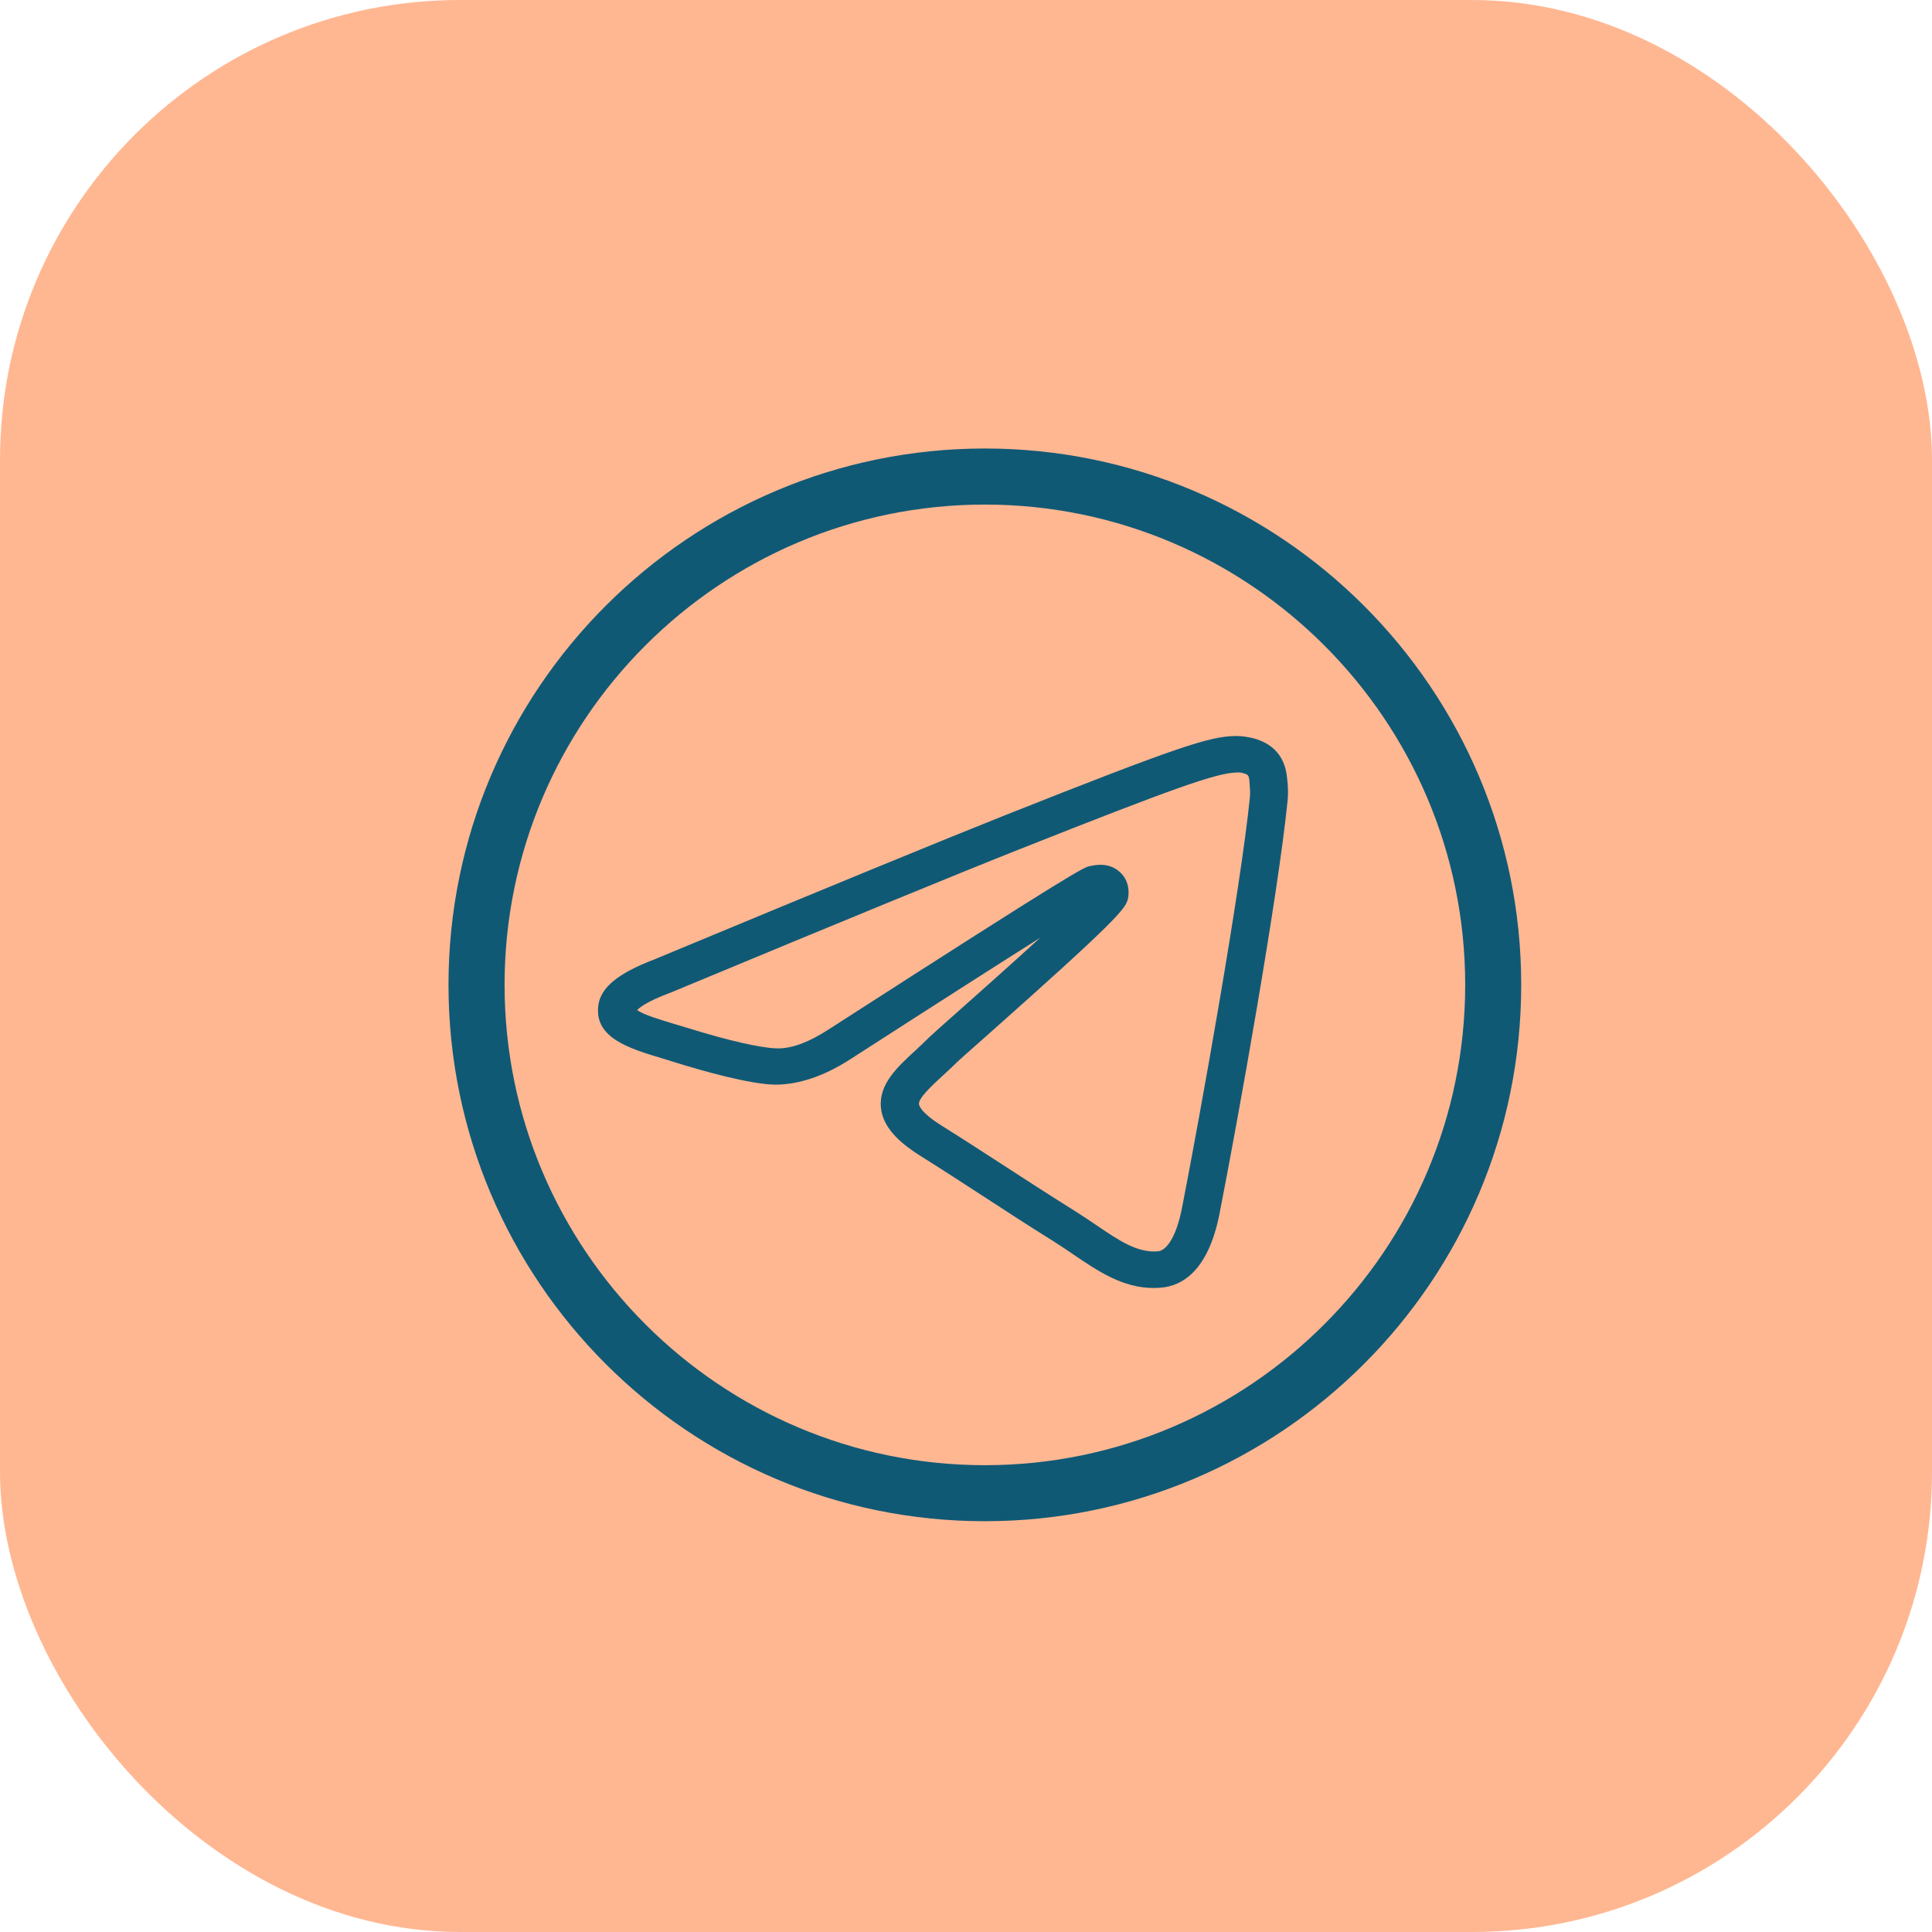
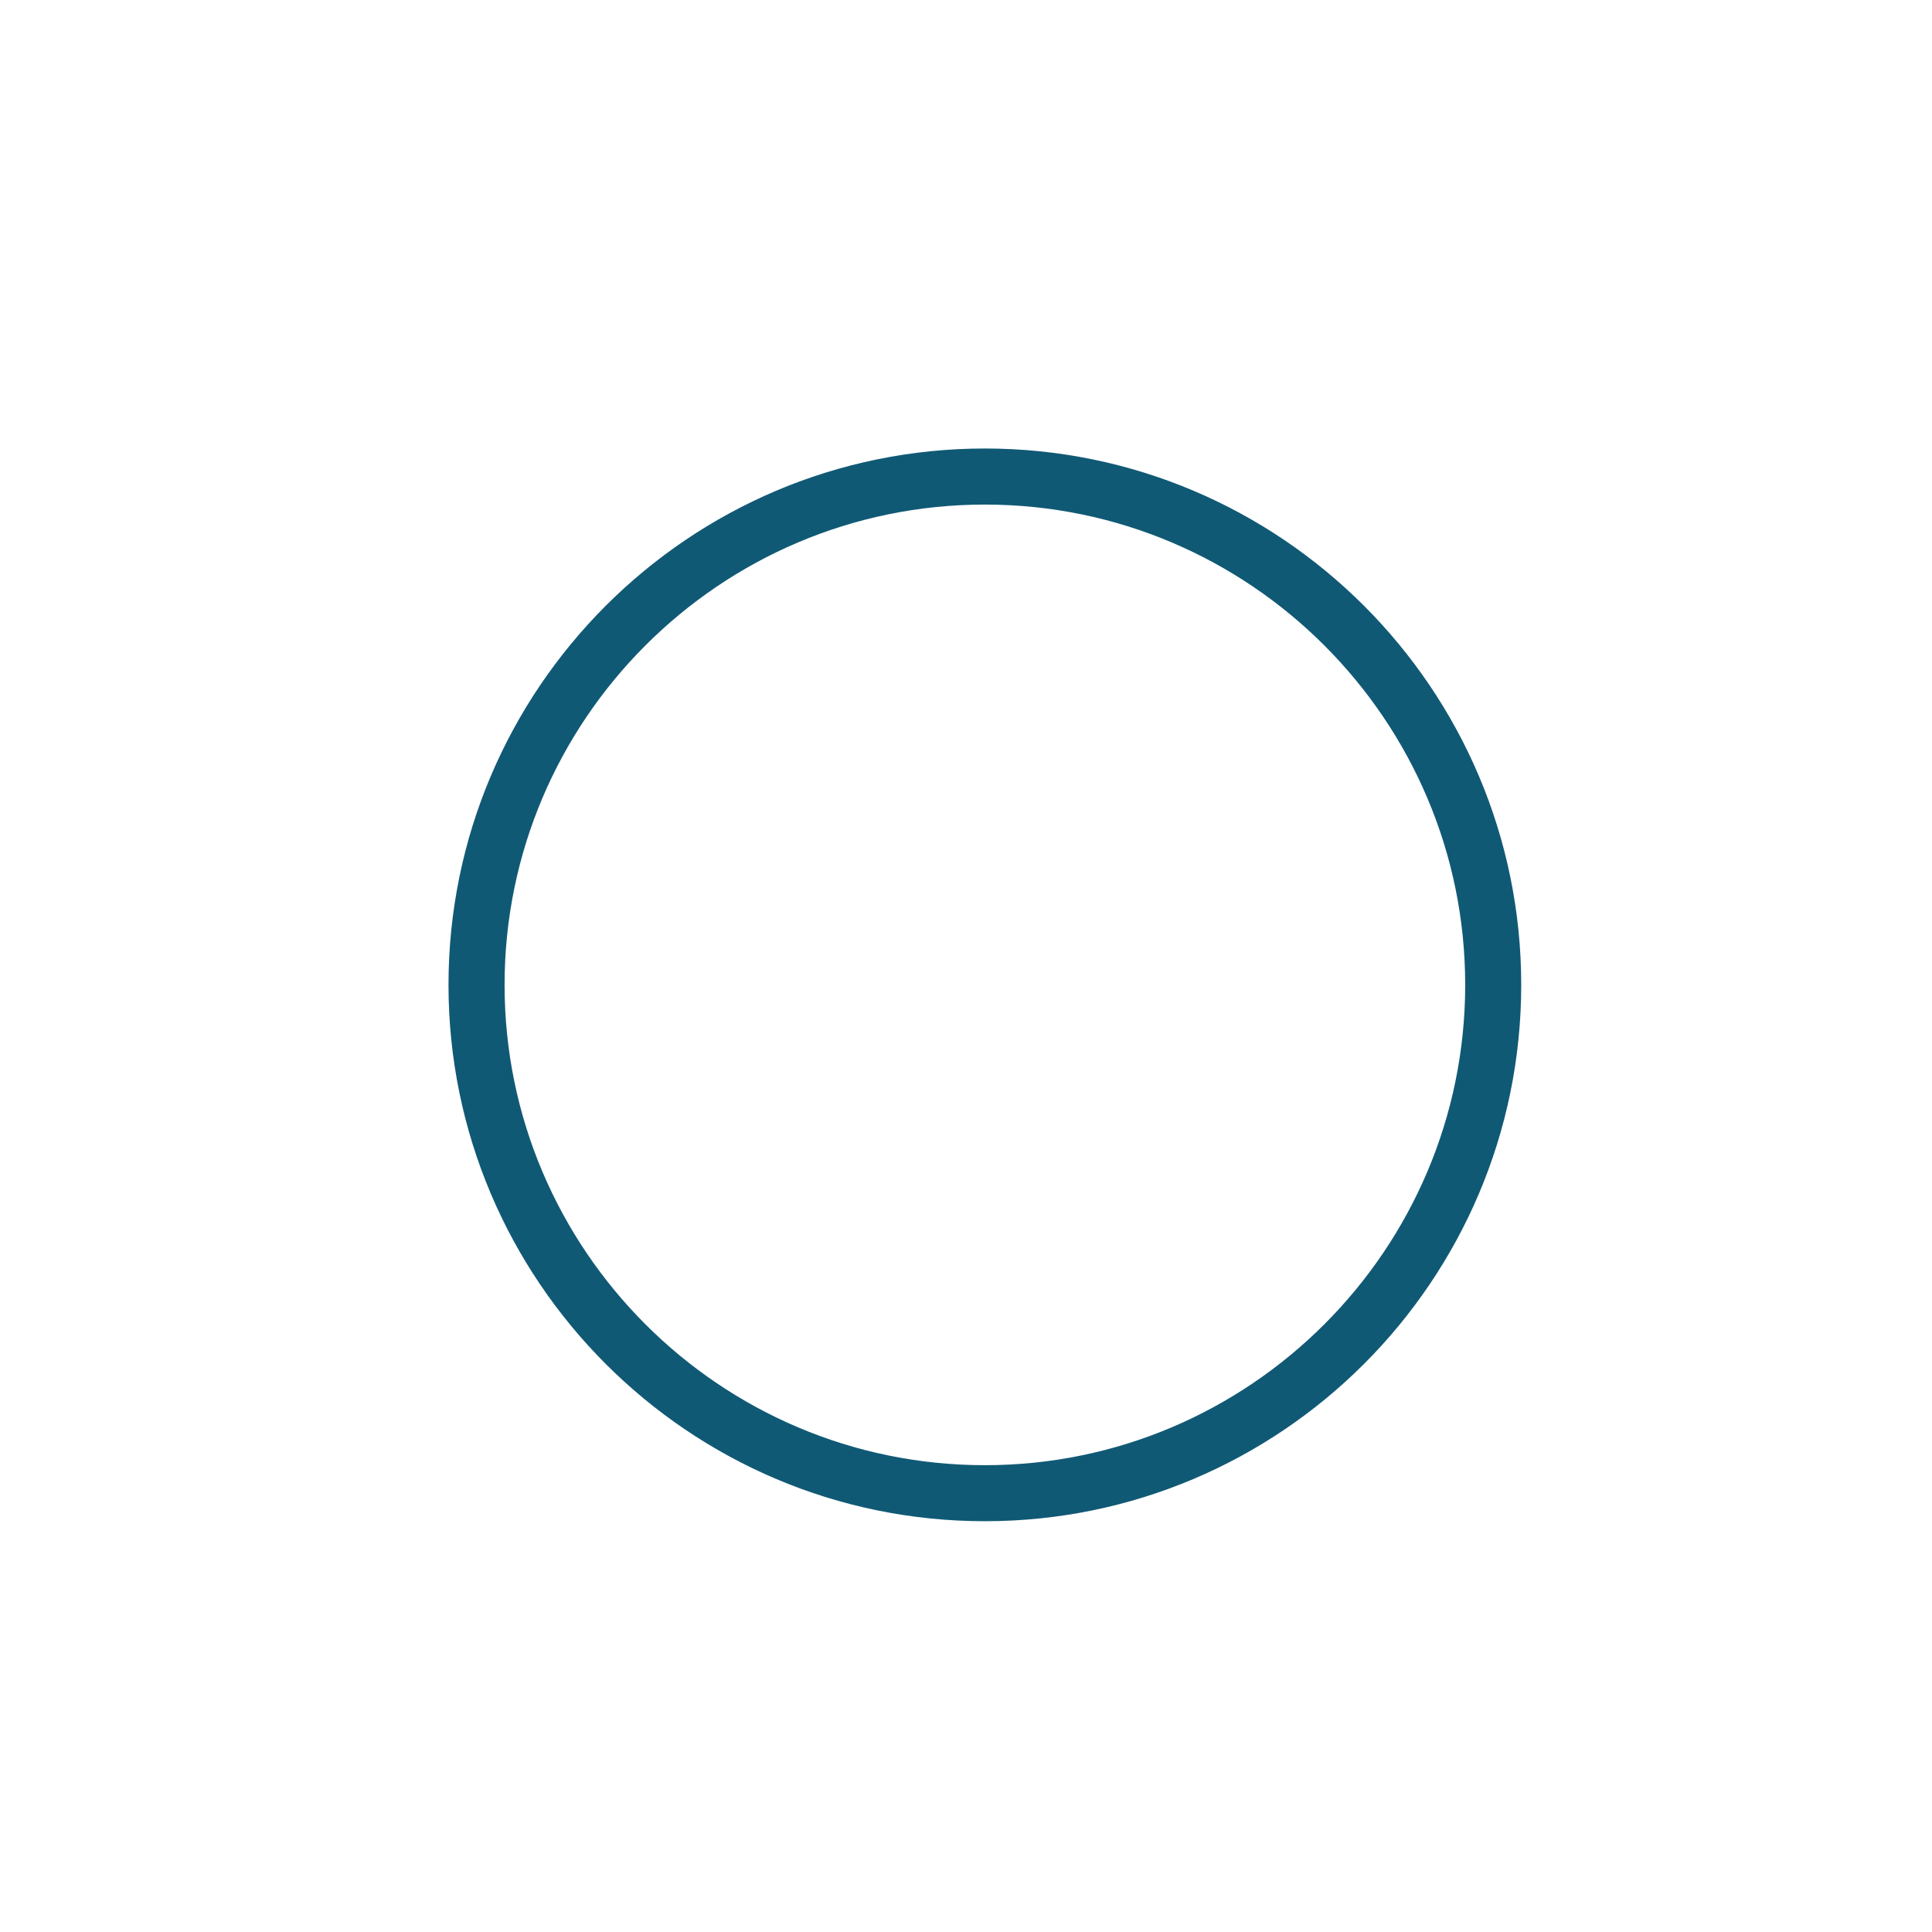
<svg xmlns="http://www.w3.org/2000/svg" width="42" height="42" viewBox="0 0 42 42" fill="none">
-   <rect width="42" height="42" rx="10" fill="#FFB792" />
-   <path d="M27.635 16.233C27.337 16.004 26.936 16 26.861 16C26.302 16.008 25.652 16.213 21.84 17.726C20.578 18.228 18.016 19.279 14.229 20.855C13.434 21.159 13.057 21.467 13.007 21.858C12.916 22.565 13.678 22.794 14.419 23.015L14.7 23.102C15.259 23.276 16.282 23.568 16.849 23.58C17.358 23.58 17.916 23.398 18.504 23.015C20.52 21.716 21.803 20.898 22.61 20.388C21.965 20.977 21.211 21.648 20.814 22C20.491 22.284 20.263 22.49 20.214 22.537C20.114 22.636 20.015 22.727 19.92 22.818C19.498 23.205 19.104 23.568 19.15 24.078C19.195 24.564 19.659 24.907 20.003 25.124C20.532 25.456 20.955 25.733 21.381 26.009C21.849 26.313 22.312 26.617 22.916 26.993C23.066 27.088 23.206 27.182 23.343 27.277C23.869 27.633 24.407 28 25.081 28C25.135 28 25.189 27.996 25.247 27.992C25.686 27.953 26.261 27.645 26.509 26.396C26.927 24.267 27.788 19.448 27.991 17.406C28.016 17.177 27.983 16.916 27.966 16.81C27.95 16.719 27.9 16.438 27.635 16.233ZM27.172 17.327C26.973 19.318 26.099 24.196 25.698 26.246C25.566 26.93 25.342 27.186 25.177 27.202C24.729 27.242 24.332 26.973 23.827 26.629C23.682 26.531 23.529 26.428 23.372 26.329C22.772 25.954 22.312 25.654 21.849 25.354C21.422 25.077 20.996 24.8 20.462 24.465C20.015 24.184 19.982 24.034 19.978 24.003C19.965 23.872 20.259 23.6 20.495 23.383C20.599 23.288 20.706 23.189 20.814 23.082C20.859 23.039 21.075 22.845 21.381 22.577C24.303 19.985 24.465 19.756 24.518 19.547C24.552 19.409 24.552 19.128 24.328 18.943C24.195 18.828 24.042 18.8 23.918 18.8C23.819 18.8 23.74 18.82 23.691 18.828C23.562 18.856 23.442 18.884 18.045 22.359C17.598 22.652 17.204 22.806 16.873 22.79C16.542 22.782 15.826 22.62 14.965 22.352L14.675 22.265C14.373 22.174 13.972 22.055 13.852 21.957C13.906 21.901 14.067 21.771 14.551 21.589L14.564 21.585C18.351 20.009 20.909 18.959 22.167 18.461C25.524 17.13 26.447 16.802 26.886 16.794C26.965 16.782 27.081 16.818 27.122 16.849C27.134 16.861 27.147 16.877 27.159 16.948C27.163 17.015 27.184 17.201 27.172 17.327Z" fill="#105975" />
  <path d="M21.41 10C15.117 10 10 15.117 10 21.41C10 27.703 15.117 32.82 21.41 32.82C27.703 32.82 32.82 27.703 32.82 21.41C32.82 15.117 27.703 10 21.41 10ZM21.41 32.102C15.516 32.102 10.719 27.304 10.719 21.41C10.719 15.516 15.516 10.719 21.41 10.719C27.304 10.719 32.102 15.516 32.102 21.41C32.102 27.304 27.304 32.102 21.41 32.102Z" fill="#105975" stroke="#105975" stroke-width="0.5" />
</svg>